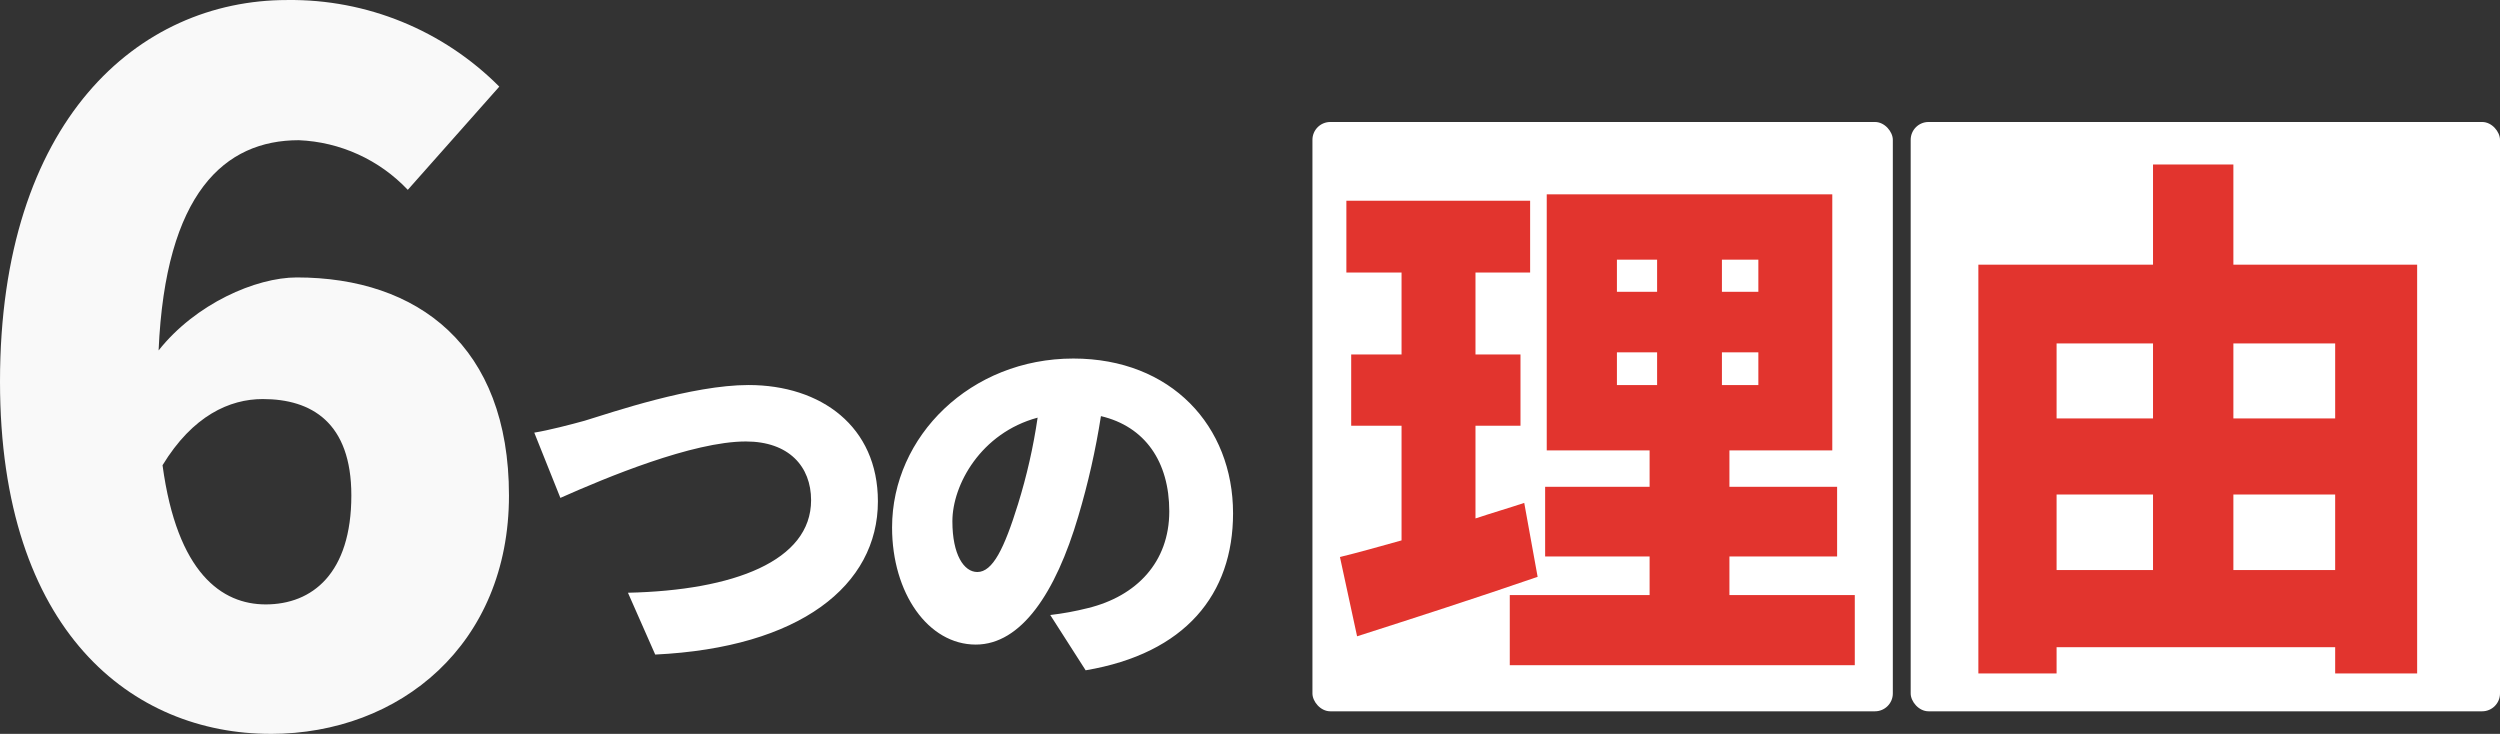
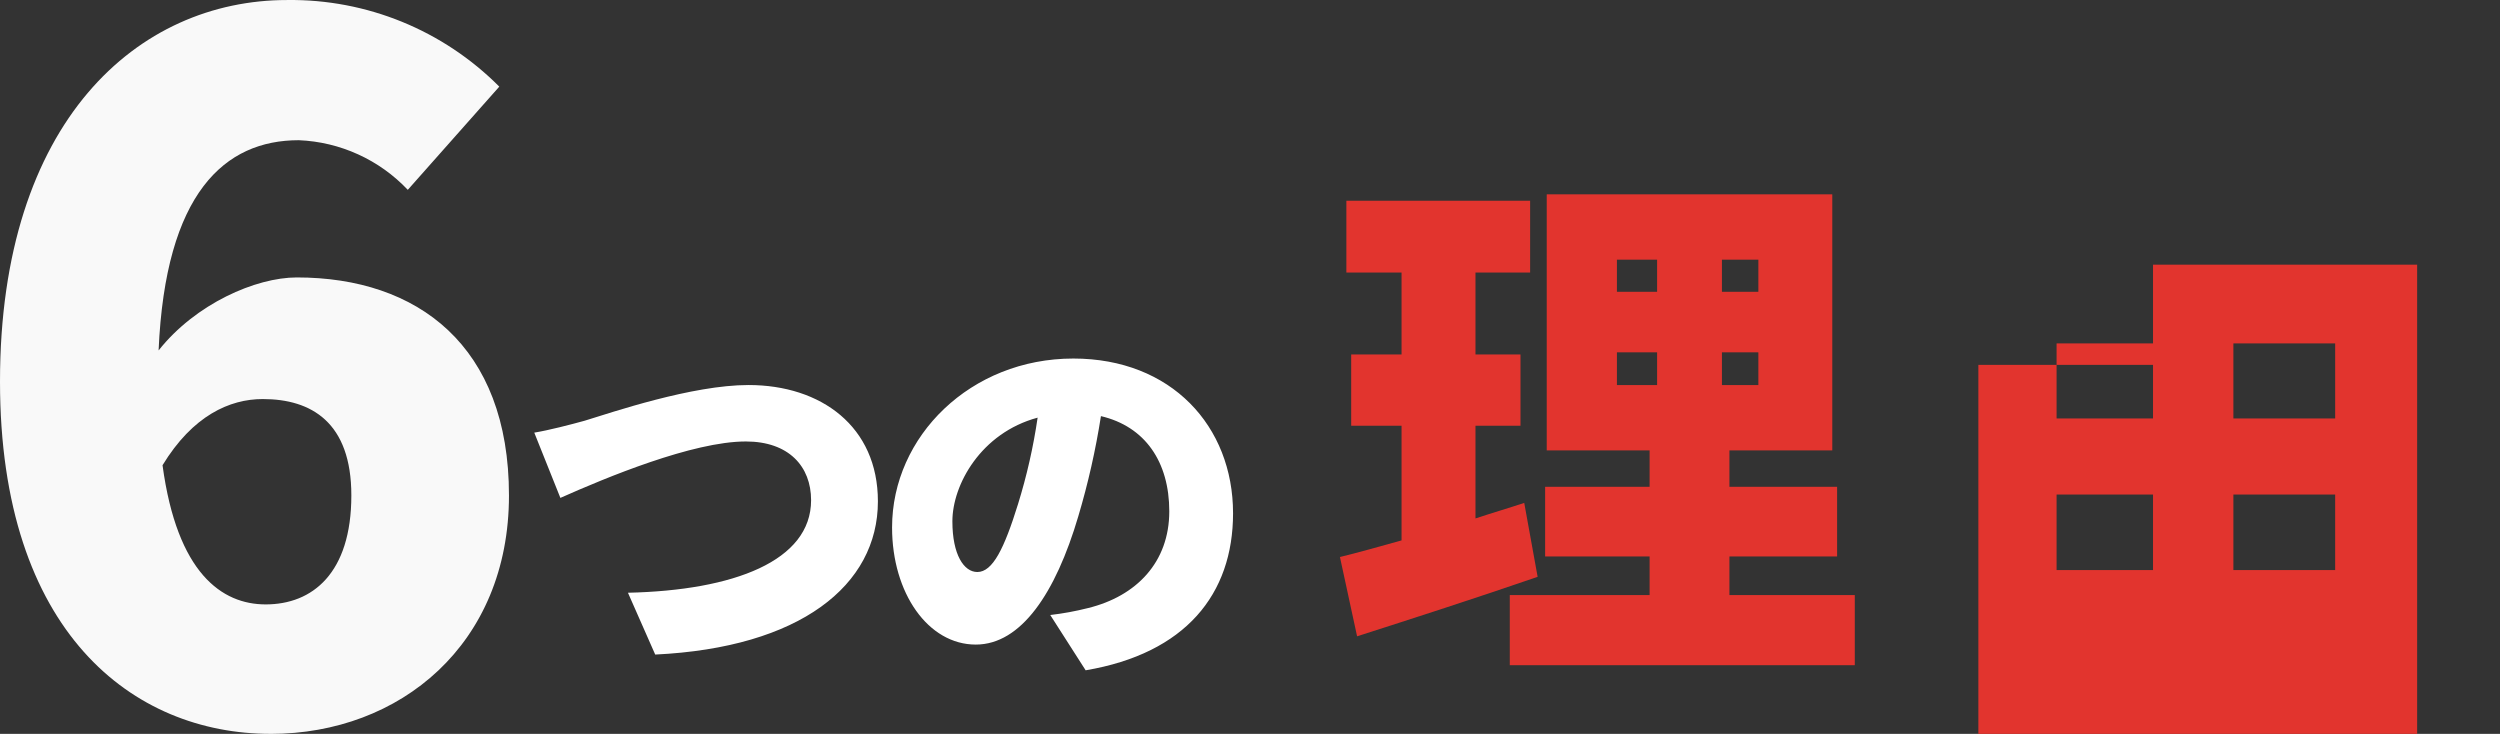
<svg xmlns="http://www.w3.org/2000/svg" id="_レイヤー_1" data-name="レイヤー_1" version="1.1" viewBox="0 0 279.986 82.192">
  <rect x="0" y="0" width="279.986" height="82.192" fill="#333333" stroke="none" />
  <defs>
    <style>
      .st0 {
        fill: #e2342e;
      }

      .st1 {
        fill: #fff;
      }

      .st2 {
        fill: #f9f9f9;
      }
    </style>
  </defs>
  <g id="_グループ_810" data-name="グループ_810">
    <g id="_グループ_451" data-name="グループ_451">
      <path id="_パス_1689" data-name="パス_1689" class="st2" d="M29.43,44.692c5.45,0,9.919,2.616,9.919,10.791,0,8.72-4.36,12.208-9.592,12.208-4.905,0-9.919-3.488-11.554-15.587,3.383-5.559,7.521-7.412,11.227-7.412ZM30.302,82.192c14.5,0,26.7-10.028,26.7-26.705,0-16.786-10.246-24.416-23.762-24.416-4.578,0-11.336,2.943-15.478,8.175.763-17.658,7.412-23.544,15.7-23.544,4.638.192,9.018,2.186,12.208,5.559l10.247-11.558C49.636,3.387,41.062-.113,32.155.003,15.478.003,0,13.519,0,42.731c0,28.121,14.933,39.457,30.302,39.457v.004Z" />
      <path id="_パス_1688" data-name="パス_1688" class="st1" d="M59.835,48.453l2.924,7.309c5.117-2.278,14.835-6.32,20.769-6.32,4.816,0,7.31,2.8,7.31,6.579,0,6.794-8.643,10.1-20.511,10.363l3.053,6.923c16.211-.774,24.94-7.74,24.94-17.157,0-8.385-6.364-13.029-14.491-13.029-6.321,0-15.265,3.053-18.361,4-1.548.429-4.042,1.074-5.633,1.332ZM138.095,57.483c0-9.761-6.923-17.329-17.888-17.329-11.481,0-20.3,8.686-20.3,18.92,0,7.353,4.042,13.115,9.374,13.115,5.074,0,8.944-5.762,11.481-14.362,1.096-3.68,1.944-7.429,2.537-11.223,4.945,1.161,7.654,5.117,7.654,10.664,0,5.676-3.655,9.5-9.116,10.836-1.386.35-2.794.608-4.214.774l3.963,6.192c11.177-1.892,16.509-8.514,16.509-17.587ZM106.662,58.383c0-4.085,3.182-9.89,9.546-11.61-.479,3.277-1.212,6.512-2.193,9.675-1.548,4.991-2.838,7.614-4.558,7.614-1.505,0-2.795-1.935-2.795-5.676v-.003Z" />
-       <rect id="_長方形_2653" data-name="長方形_2653" class="st1" x="146.986" y="13.662" width="65" height="66" rx="2" ry="2" />
-       <rect id="_長方形_2654" data-name="長方形_2654" class="st1" x="213.986" y="13.662" width="66" height="66" rx="2" ry="2" />
      <path id="_パス_1686" data-name="パス_1686" class="st0" d="M170.706,56.322c-1.8.6-3.66,1.14-5.46,1.74v-10.38h5.04v-7.98h-5.04v-9.18h6.12v-8.04h-20.58v8.04h6.18v9.18h-5.64v7.98h5.64v12.84c-2.58.72-4.92,1.38-6.9,1.86l1.92,8.88c6-1.92,13.44-4.32,20.22-6.66l-1.5-8.28ZM181.086,39.462h4.5v3.66h-4.5v-3.66ZM181.086,29.082h4.5v3.6h-4.5v-3.6ZM196.926,32.682h-4.08v-3.6h4.08v3.6ZM196.926,43.122h-4.08v-3.66h4.08v3.66ZM193.686,66.642v-4.32h12.06v-7.8h-12.06v-4.08h11.52v-28.68h-31.98v28.68h11.52v4.08h-11.7v7.8h11.7v4.32h-15.66v7.86h38.64v-7.86h-14.04Z" />
-       <path id="_パス_1687" data-name="パス_1687" class="st0" d="M250.126,63.842v-8.46h11.4v8.46h-11.4ZM230.326,55.382h10.8v8.46h-10.8v-8.46ZM241.126,38.462v8.4h-10.8v-8.4h10.8ZM261.526,38.462v8.4h-11.4v-8.4h11.4ZM250.126,29.642v-11.22h-9v11.22h-19.56v45.78h8.76v-2.94h31.2v2.94h9.18V29.642h-20.58Z" />
+       <path id="_パス_1687" data-name="パス_1687" class="st0" d="M250.126,63.842v-8.46h11.4v8.46h-11.4ZM230.326,55.382h10.8v8.46h-10.8v-8.46ZM241.126,38.462v8.4h-10.8v-8.4h10.8ZM261.526,38.462v8.4h-11.4v-8.4h11.4ZM250.126,29.642h-9v11.22h-19.56v45.78h8.76v-2.94h31.2v2.94h9.18V29.642h-20.58Z" />
    </g>
  </g>
</svg>